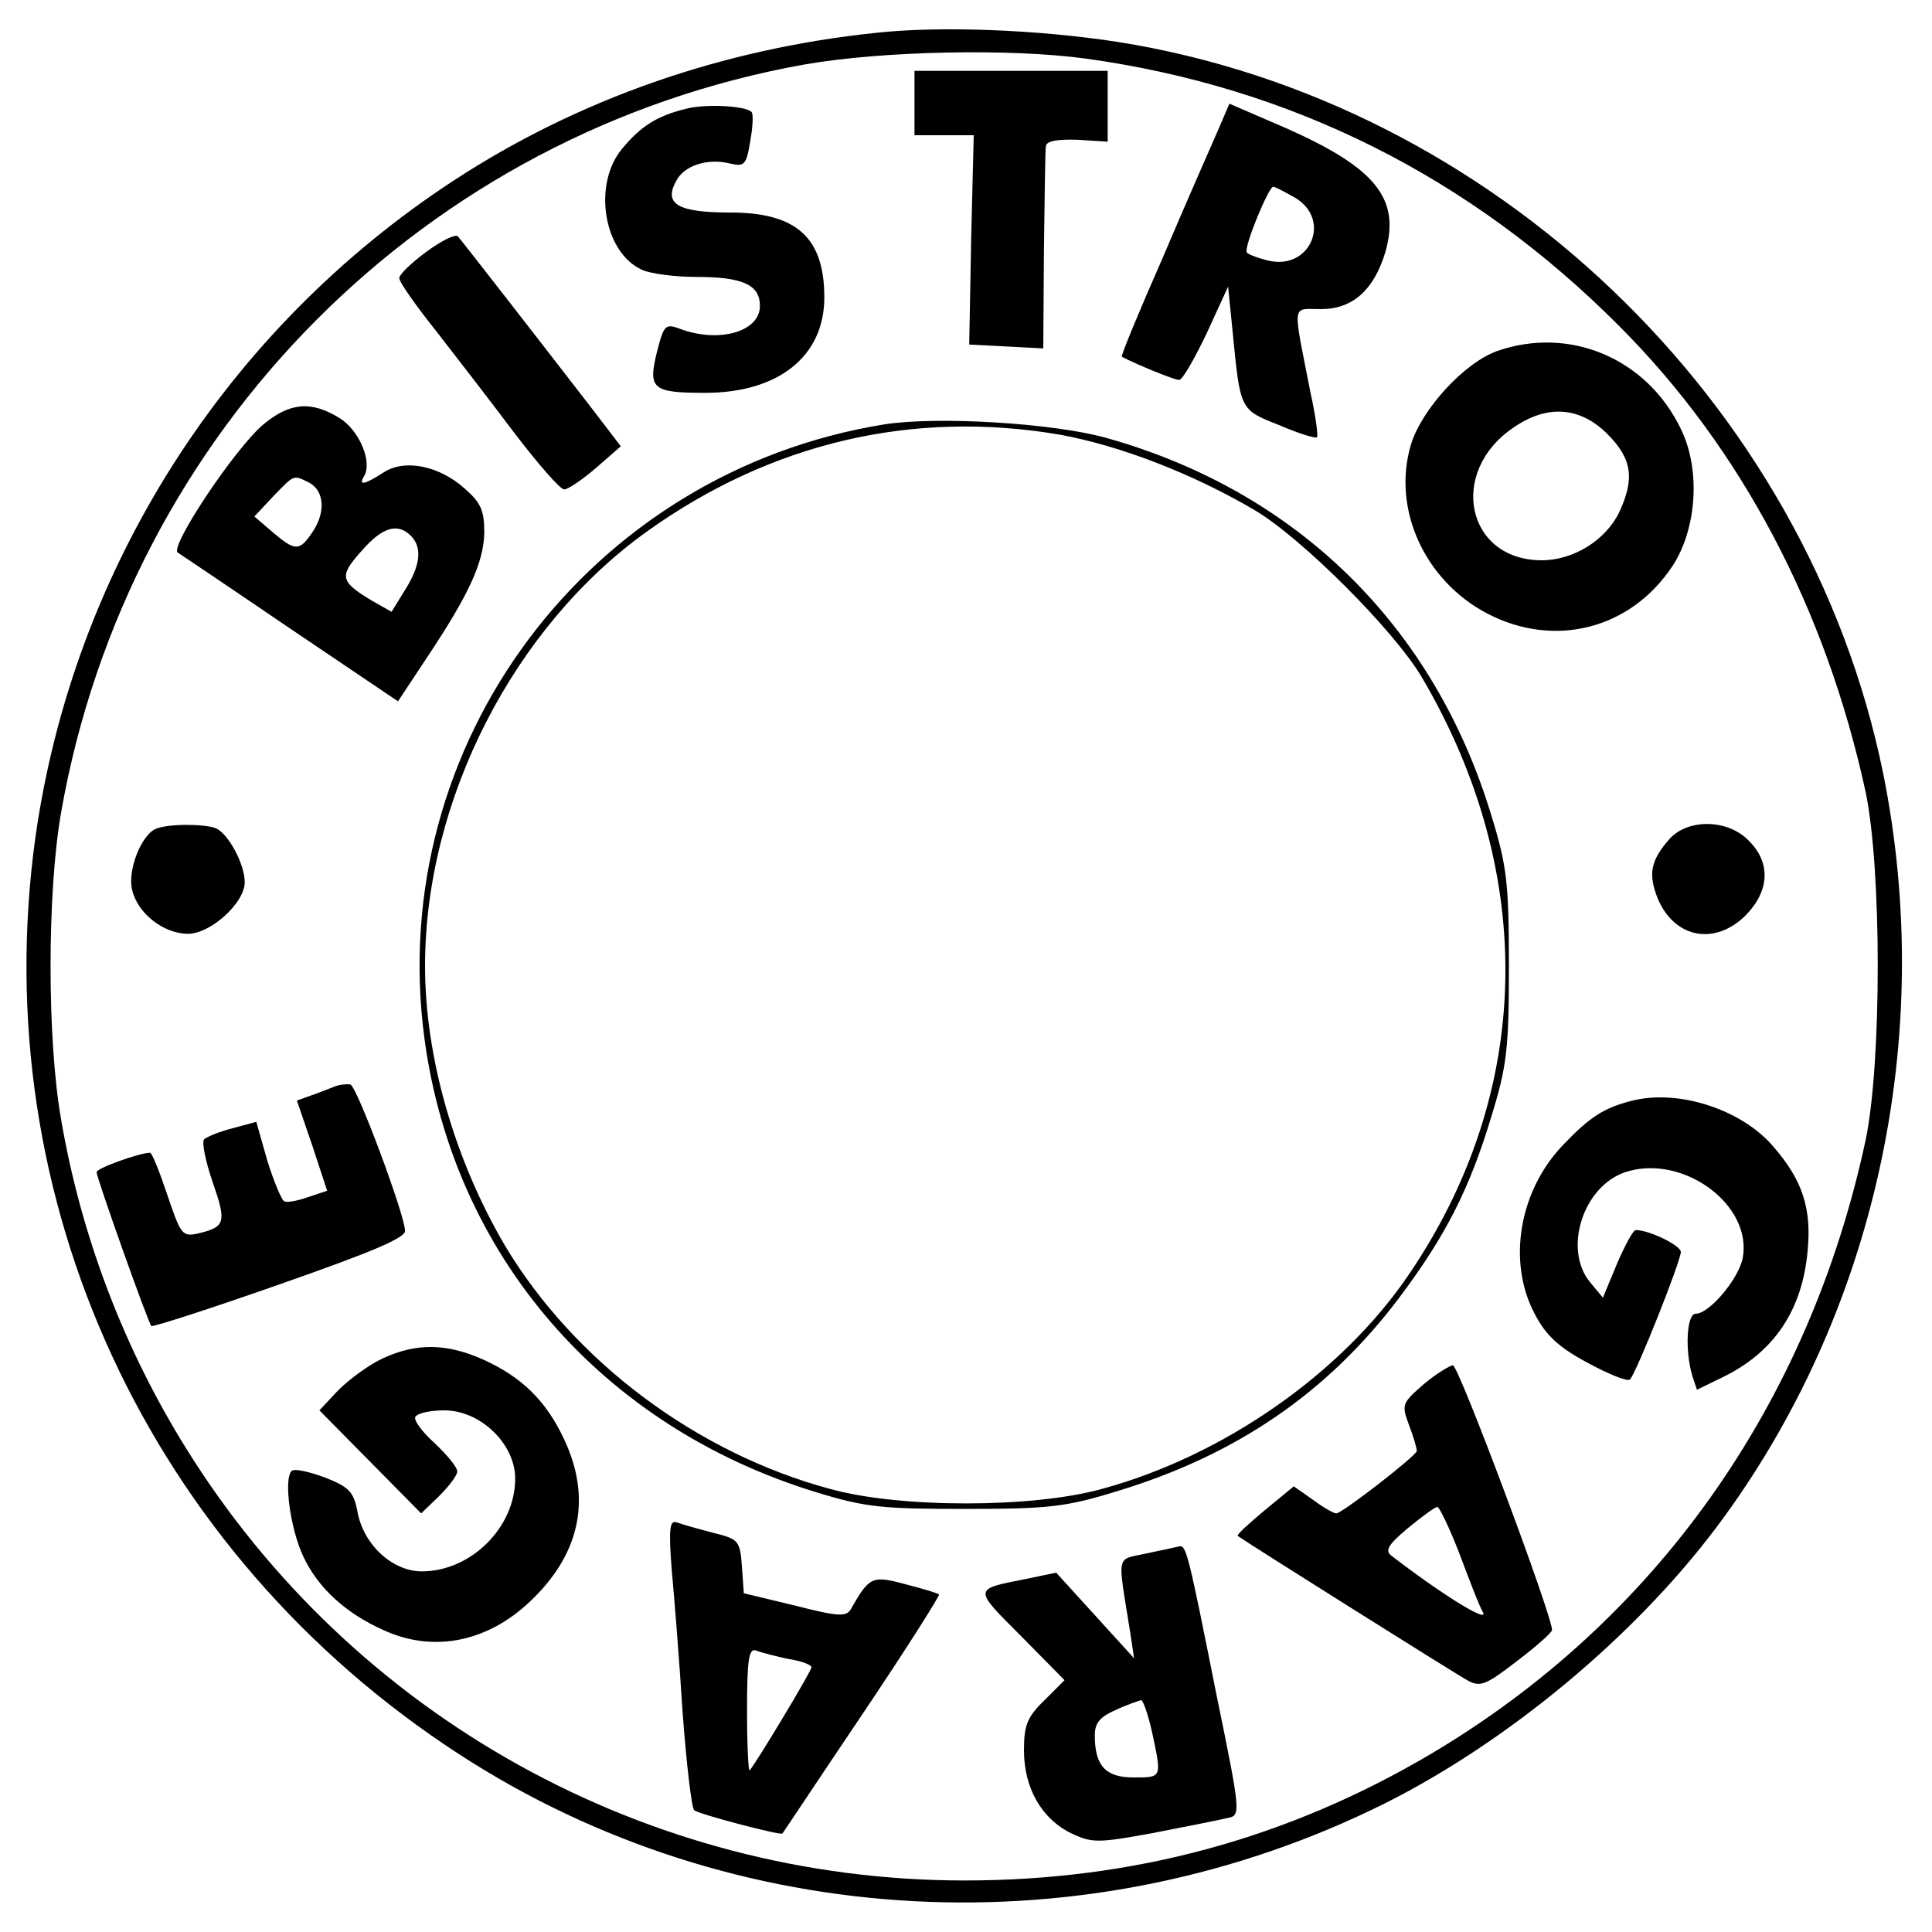
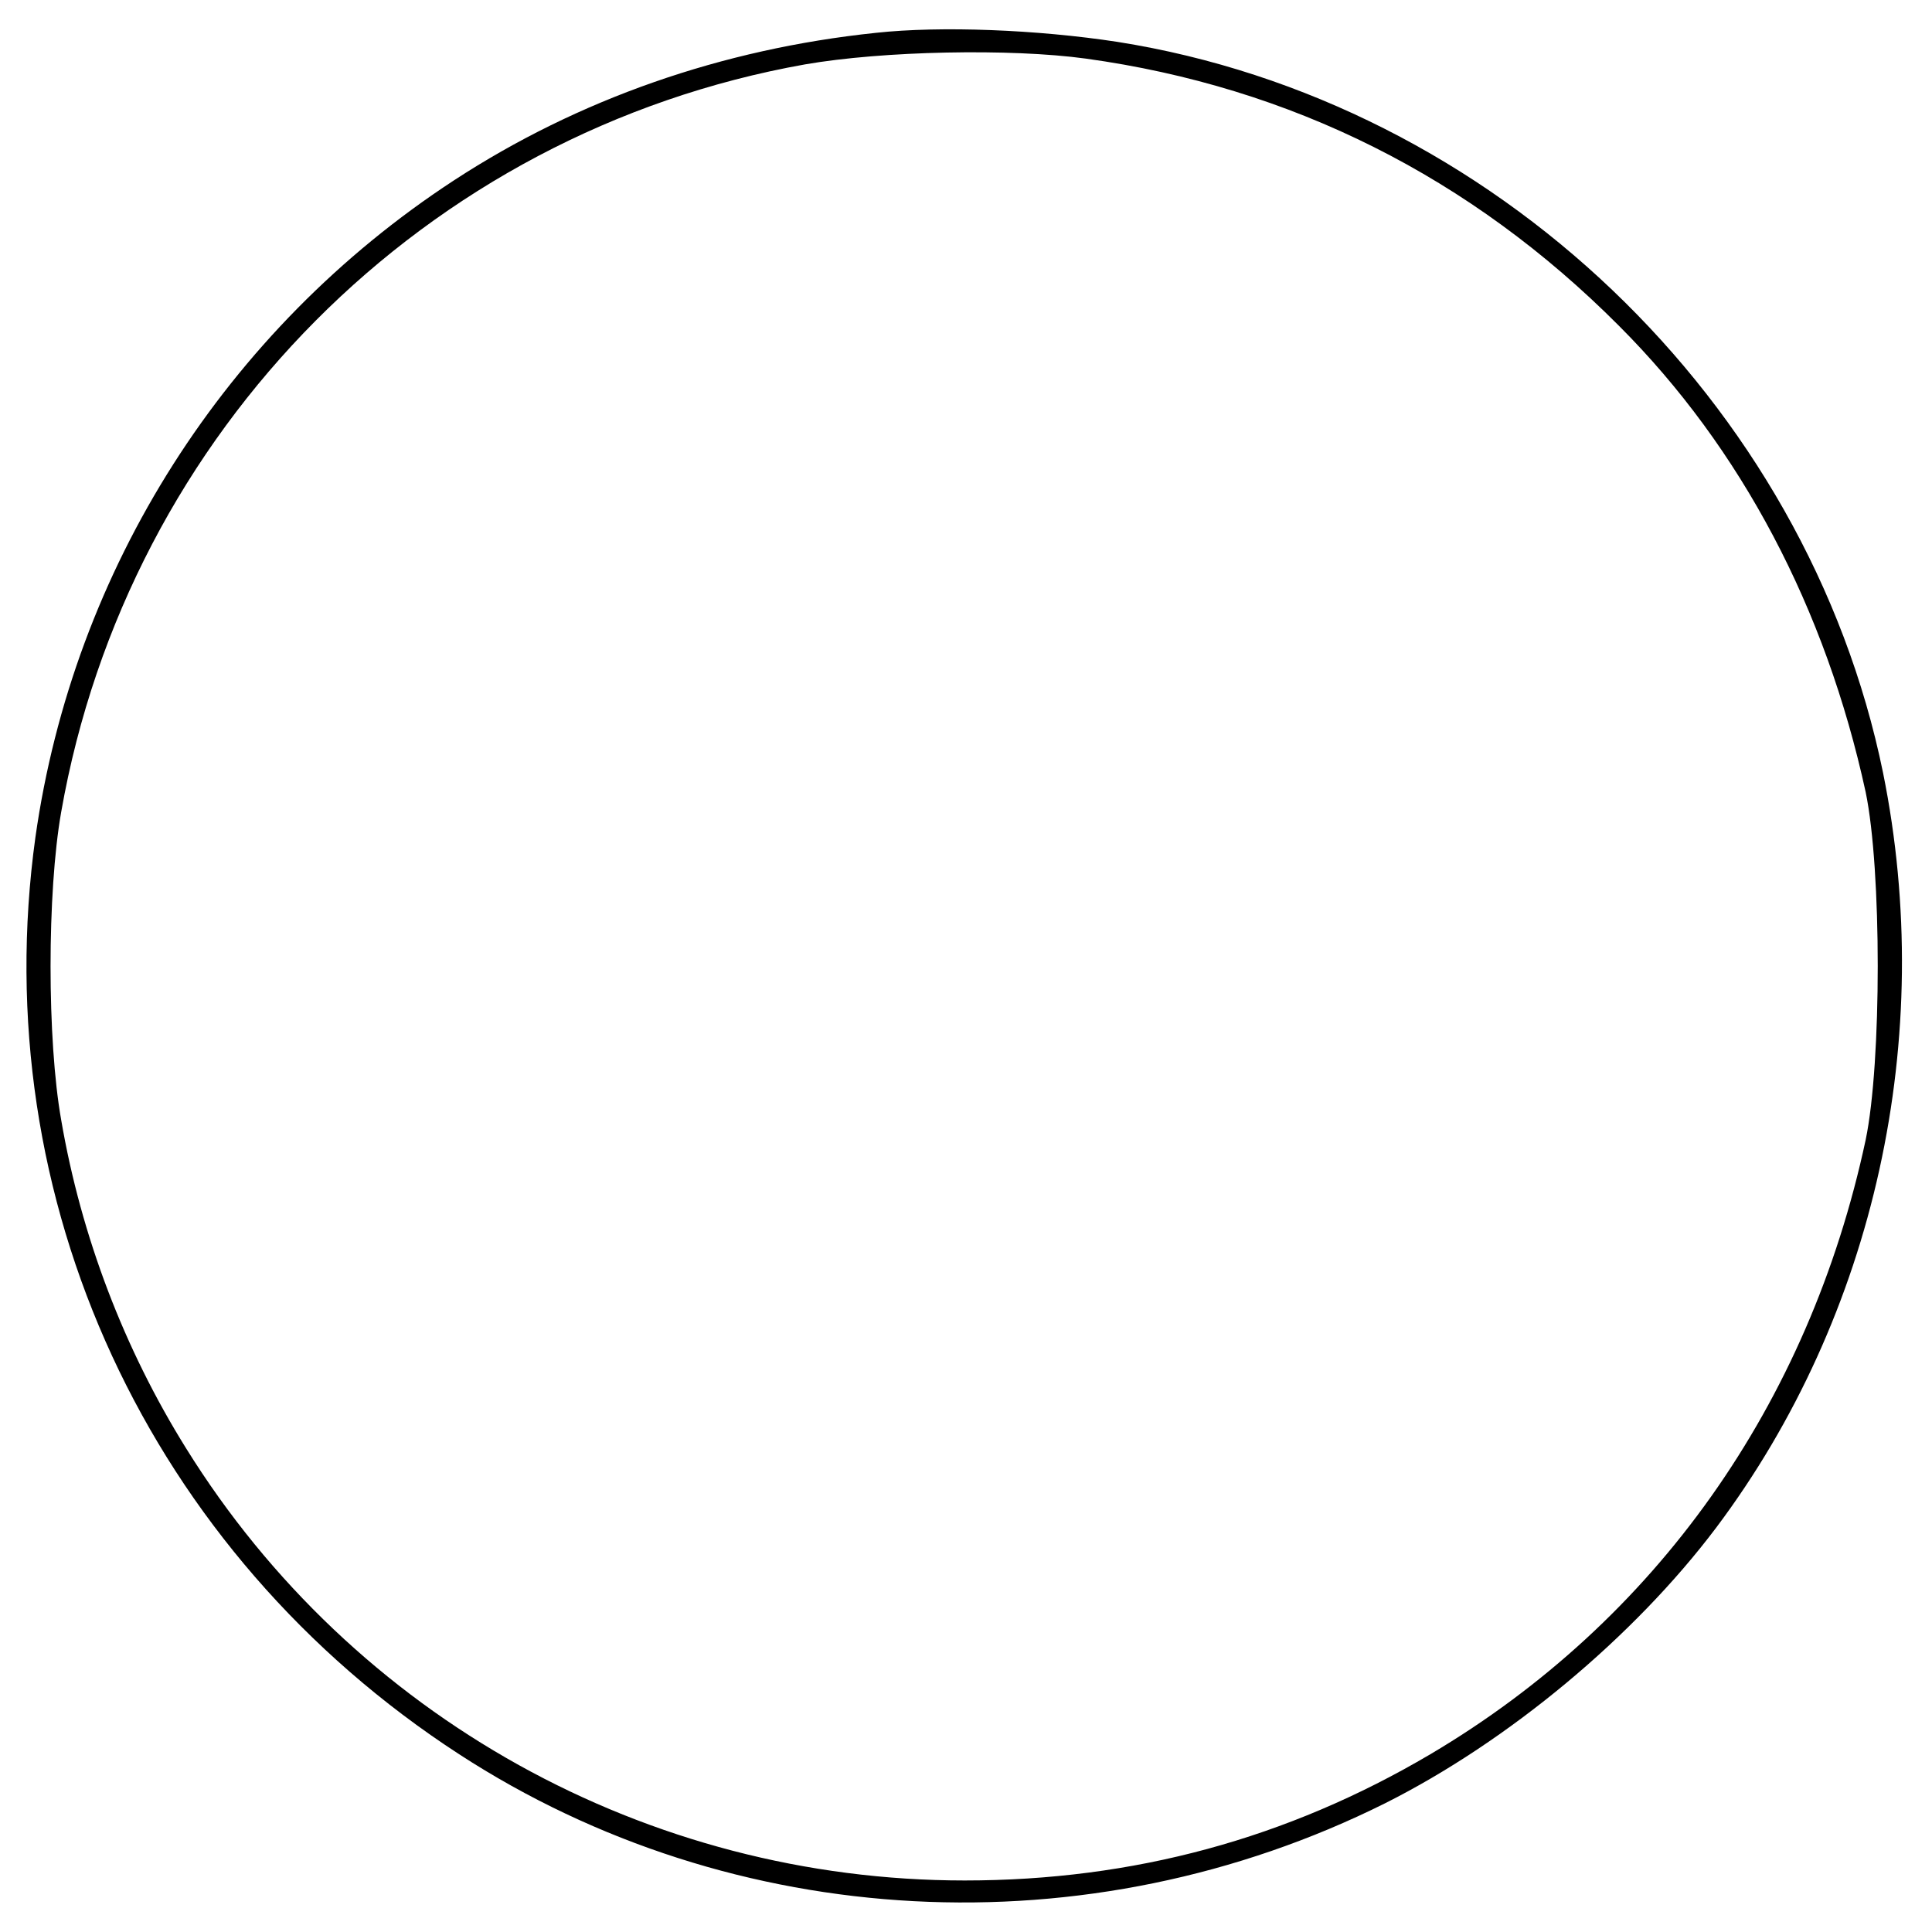
<svg xmlns="http://www.w3.org/2000/svg" version="1.0" viewBox="0 0 300 300">
-   <path d="M1360 2949c-239-25-462-103-655-229-355-232-591-604-650-1020-78-562 176-1111 658-1424 426-277 977-306 1438-76 191 96 386 258 514 428 247 329 342 762 259 1172-118 577-606 1043-1189 1135-124 19-274 25-375 14zm326-40c319-44 598-184 828-415 190-190 321-439 383-724 25-120 25-420 0-540-88-411-326-747-676-954-222-131-461-196-723-196-493 0-950 254-1209 671-96 154-163 329-194 510-22 124-22 353 0 478 104 592 565 1056 1155 1161 121 21 319 25 436 9z" transform="matrix(.1 0 0 -.1 0 300)" />
-   <path d="M1420 2840v-50h92l-4-162-3-163 58-3 57-3 1 151c1 82 2 156 3 163 1 8 17 11 49 10l47-3v110h-300v-50zM1065 2831c-45-11-70-27-99-62-46-55-29-161 31-188 13-6 51-11 84-11 72 0 99-12 99-45 0-40-63-58-123-36-24 9-26 7-37-36-14-57-7-63 75-63 114 0 185 57 185 148 0 93-43 132-146 132-81 0-104 13-84 49 12 24 49 36 84 27 22-5 25-2 31 35 4 22 5 42 2 45-9 10-73 13-102 5zM1891 2797c-10-23-49-111-85-196-37-84-66-154-64-155 21-11 81-36 89-36 5 0 24 33 43 73l33 72 7-70c12-122 11-121 72-145 30-13 56-21 59-19 2 2-2 33-10 69-28 143-30 130 16 130 49 0 82 29 100 88 24 83-14 131-154 193l-88 38-18-42zm120-104c57-34 24-112-40-98-17 4-33 10-35 13-5 8 34 102 41 102 3 0 18-8 34-17zM662 2609c-23-17-42-35-42-41s26-43 58-83c31-40 86-111 122-159 36-47 70-86 76-86s28 15 49 33l39 34-49 64c-85 110-197 254-204 262-4 4-26-7-49-24zM2325 2455c-51-18-117-90-134-145-30-100 21-212 119-263 104-54 222-24 287 74 38 58 44 150 13 213-53 110-173 160-285 121zm171-129c38-38 43-69 18-122-21-43-71-74-120-74-117 0-146 137-44 206 52 36 103 33 146-10zM409 2341c-44-37-146-190-133-199 6-4 85-57 176-119l166-112 45 68c66 99 88 148 89 194 0 34-5 46-30 68-40 36-94 47-127 25-28-18-39-21-30-6 14 22-7 72-38 91-44 27-77 24-118-10zm72-91c23-13 25-47 3-78-19-28-26-28-61 2l-28 24 29 31c34 35 31 34 57 21zm157-82c18-18 15-46-9-84l-21-34-30 17c-50 30-52 38-17 77 32 37 56 45 77 24zM1373 2341c-458-74-775-496-714-953 45-337 275-603 608-705 78-24 104-26 233-26 128 0 155 3 233 27 186 56 328 153 439 300 73 97 110 170 144 283 24 78 27 105 27 233s-3 155-27 233c-89 295-302 504-598 587-82 23-262 34-345 21zm273-16c93-17 205-60 302-117 73-43 217-187 260-260 180-306 172-645-21-928-104-153-288-281-476-332-108-30-314-30-422 0-208 56-398 199-505 378-78 133-124 292-124 434 0 258 138 527 345 675 193 138 413 189 641 150zM242 1713c-22-9-44-63-37-94 8-37 49-69 87-69 35 0 88 48 88 80 0 29-26 76-45 84-19 7-74 7-93-1zM2593 1698c-30-34-34-55-19-93 26-62 89-74 137-26 37 38 39 82 4 116-32 33-93 34-122 3zM520 1313c-8-3-25-10-37-14l-22-8 24-70 23-70-30-10c-17-6-34-9-37-6-4 2-16 31-26 63l-17 60-37-10c-20-5-39-13-44-17-4-4 2-34 13-66 22-63 20-70-21-80-26-6-28-3-49 59-12 36-24 66-27 66-16 0-83-24-83-30 0-9 80-234 85-239 2-2 92 27 200 65 143 50 195 72 194 83-1 26-75 225-85 227-5 1-16 0-24-3zM2535 1291c-44-11-66-25-107-68-69-71-88-182-45-263 17-33 37-52 82-76 33-18 63-30 66-26 10 10 79 184 79 198 0 10-49 34-70 34-4 0-17-24-29-52l-22-53-20 24c-42 51-11 149 55 171 89 29 198-51 182-134-7-33-52-86-73-86-14 0-17-57-5-97l7-21 39 19c81 39 125 105 133 198 6 64-8 108-52 159-49 59-148 91-220 73zM595 891c-22-10-53-33-70-50l-29-31 79-80 79-80 28 27c15 15 28 32 28 38 0 7-16 26-35 44-20 18-33 36-30 41 4 6 24 10 45 10 56 0 110-52 110-106 0-76-69-144-145-144-46 0-91 42-100 93-6 31-13 38-51 53-25 9-47 14-51 10-13-12-2-91 18-133 23-49 66-88 124-114 80-37 167-18 235 51 72 72 88 156 46 245-28 60-66 97-126 124-56 25-103 26-155 2zM2210 850c-33-29-34-31-22-63 7-18 12-36 12-40 0-7-116-97-125-97-4 0-20 9-36 21l-30 21-45-37c-25-21-44-38-42-40 12-9 341-216 358-225 19-10 28-6 76 31 30 23 54 44 54 48 0 23-145 411-154 411-6-1-27-14-46-30zm56-262c15-40 31-82 37-92 8-17-68 31-142 88-11 8-6 17 25 43 22 18 42 33 46 33 3 0 19-33 34-72zM1043 563c4-43 12-143 17-223 6-80 14-148 18-151 7-6 136-40 137-36 1 1 56 84 124 185s121 185 119 186c-1 2-25 9-52 16-52 14-56 12-85-39-7-12-21-11-87 6l-79 19-3 42c-3 40-5 42-45 52-23 6-48 13-56 16-11 4-13-9-8-73zm181-139c20-3 36-9 36-13 0-6-86-149-96-160-2-2-4 40-4 93 0 81 3 97 14 93 8-3 31-9 50-13zM1781 588c-49-11-46 3-26-123l6-40-60 66-61 67-48-10c-81-16-81-14-7-88l68-69-31-31c-27-26-32-39-32-78 0-59 28-107 74-129 32-15 41-15 128 1 51 10 102 20 114 23 21 4 21 6-18 196-42 211-46 227-56 226-4-1-27-6-51-11zm8-278c15-71 16-70-29-70-43 0-60 18-60 65 0 20 8 29 33 40 17 8 35 14 39 15 3 0 11-23 17-50z" transform="matrix(.1 0 0 -.1 0 300)" />
+   <path d="M1360 2949c-239-25-462-103-655-229-355-232-591-604-650-1020-78-562 176-1111 658-1424 426-277 977-306 1438-76 191 96 386 258 514 428 247 329 342 762 259 1172-118 577-606 1043-1189 1135-124 19-274 25-375 14m326-40c319-44 598-184 828-415 190-190 321-439 383-724 25-120 25-420 0-540-88-411-326-747-676-954-222-131-461-196-723-196-493 0-950 254-1209 671-96 154-163 329-194 510-22 124-22 353 0 478 104 592 565 1056 1155 1161 121 21 319 25 436 9z" transform="matrix(.1 0 0 -.1 0 300)" />
</svg>